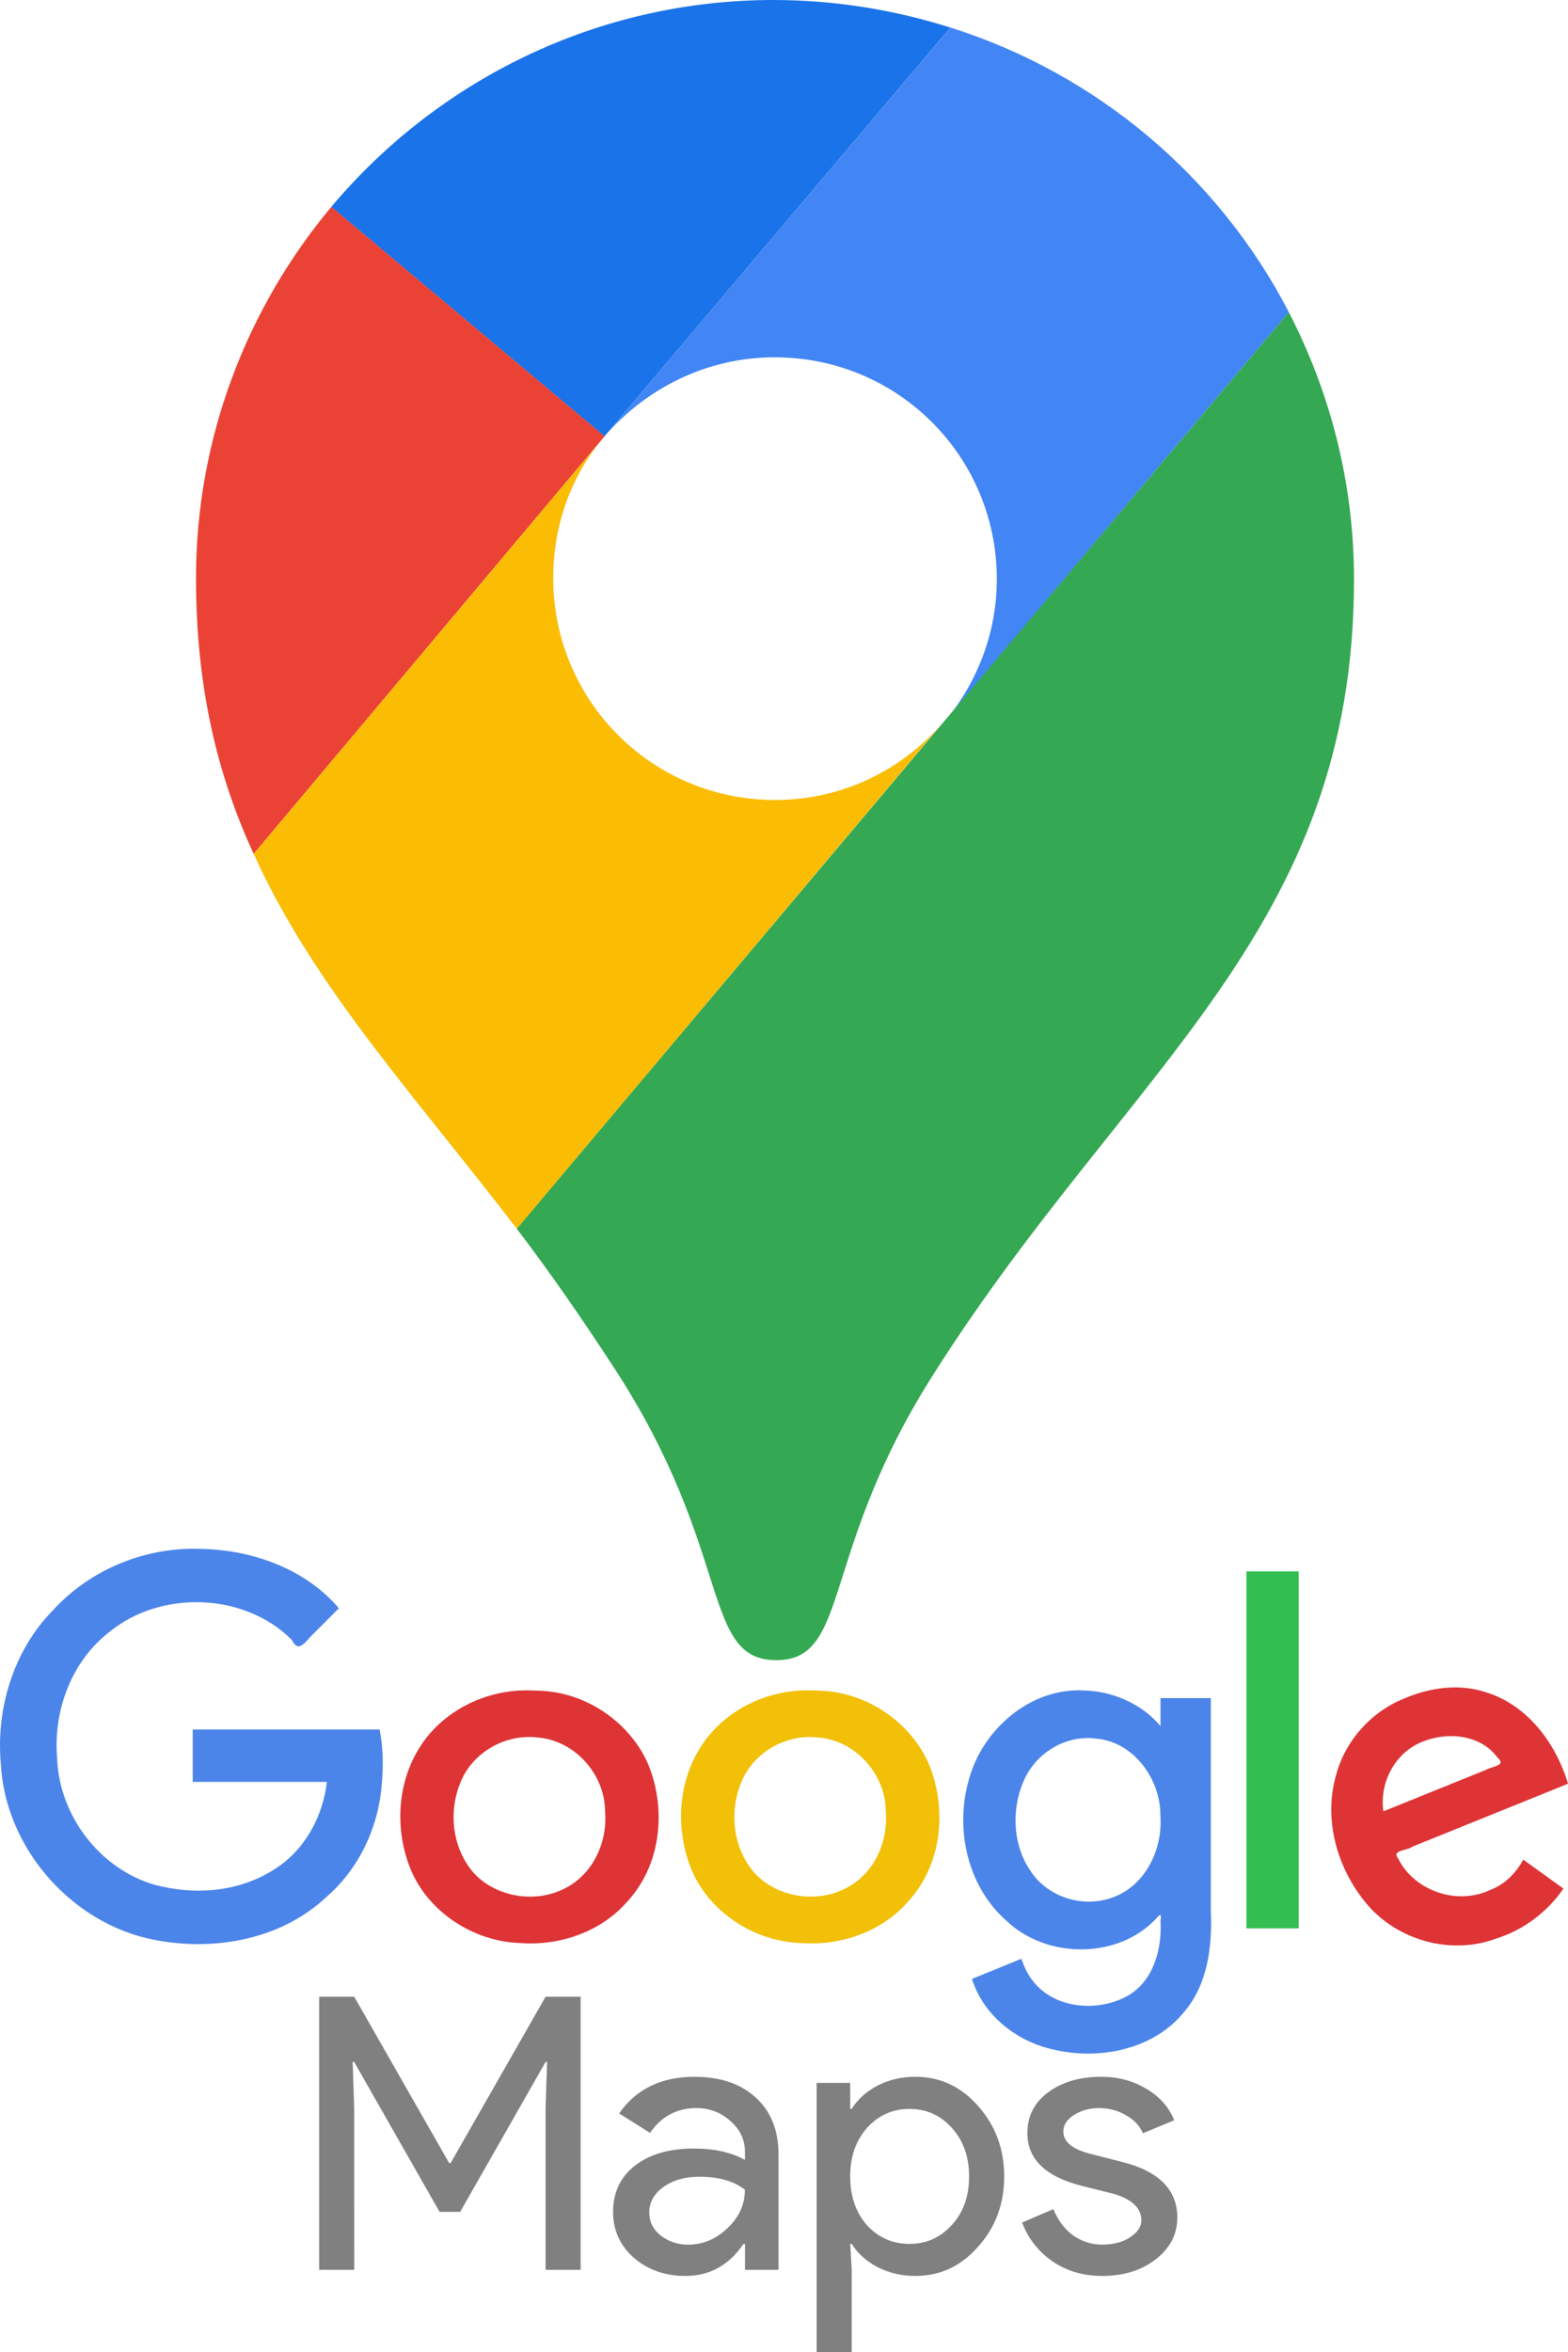
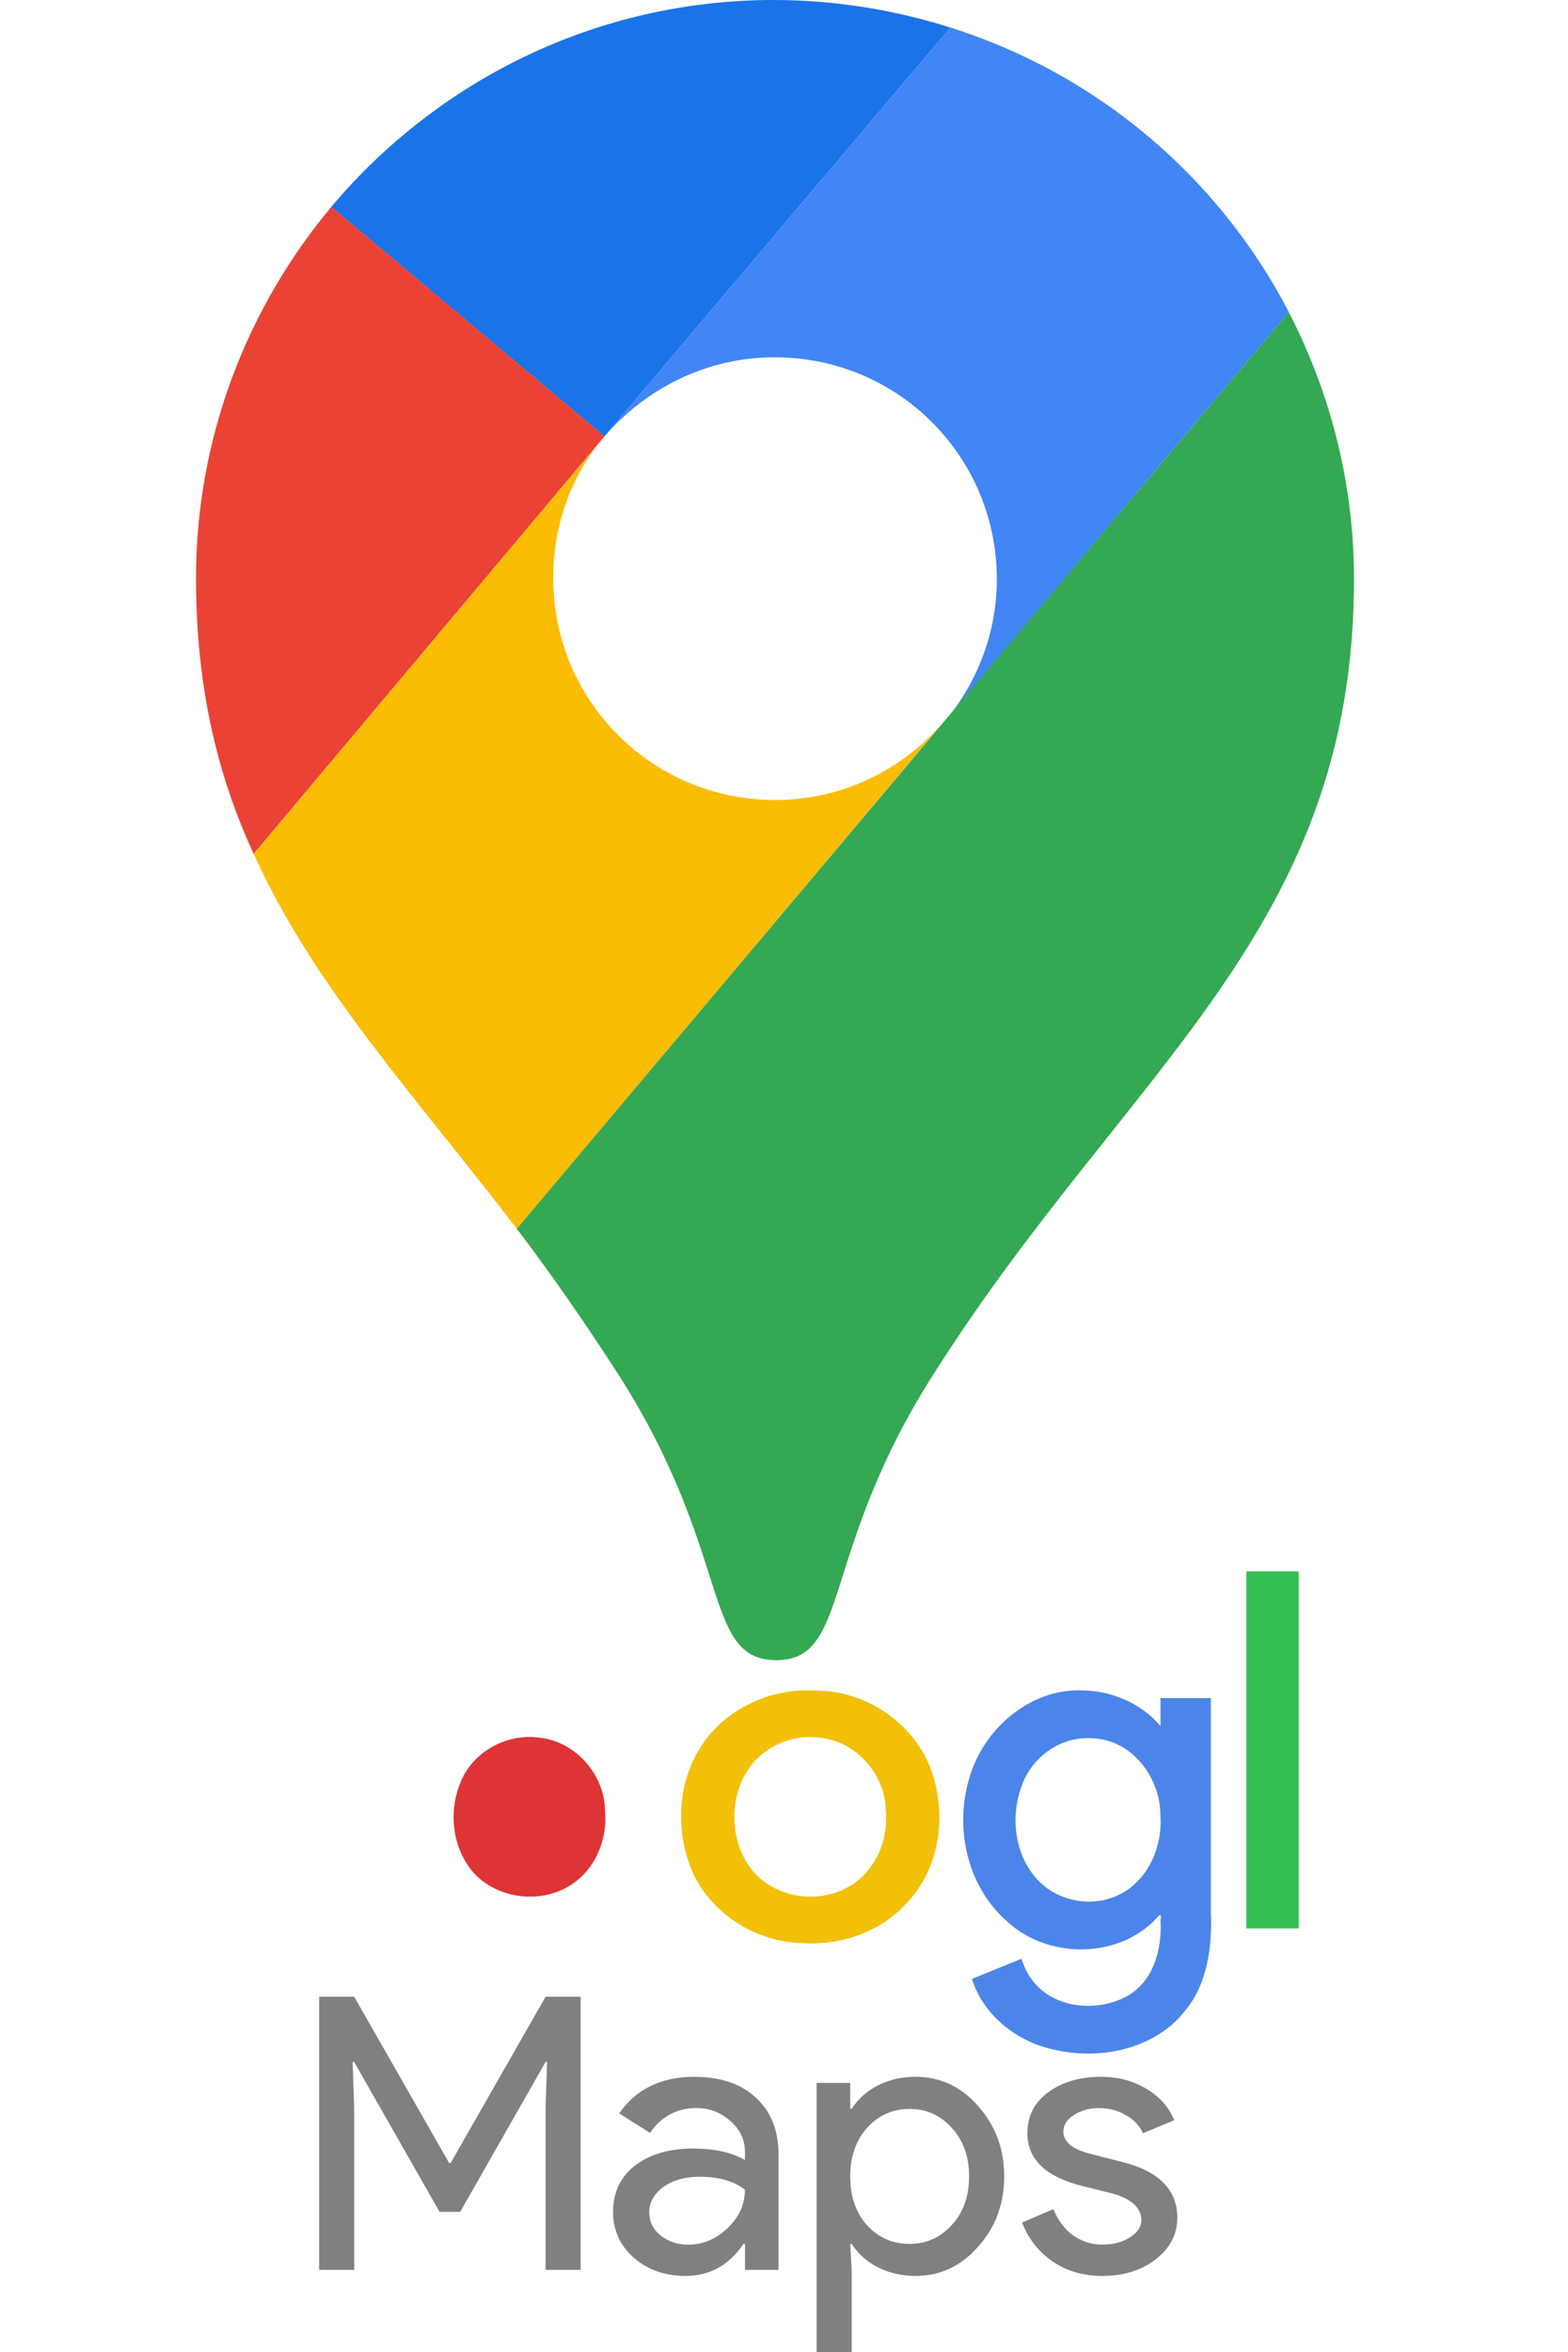
<svg xmlns="http://www.w3.org/2000/svg" id="googlemaps" class="lsvg" version="1.1" viewBox="0 0 33.103 49.633">
  <g transform="translate(-83.326 -45.618)">
    <g stroke-width=".265">
      <title>Google Maps</title>
      <path d="m103.39 46.2c-1.164-0.37-2.434-0.582-3.731-0.582-3.731 0-7.091 1.693-9.34 4.366l5.768 4.842z" fill="#1a73e8" />
      <path d="m90.321 49.983c-1.773 2.117-2.857 4.868-2.857 7.832 0 2.302 0.45 4.154 1.217 5.821l7.408-8.811z" fill="#ea4335" />
      <path d="m99.688 53.158c2.593 0 4.683 2.09 4.683 4.683 0 1.138-0.423 2.196-1.111 3.016 0 0 3.678-4.392 7.276-8.652-1.482-2.857-4.048-5.027-7.144-6.006l-7.303 8.625c0.873-1.005 2.143-1.667 3.598-1.667" fill="#4285f4" />
      <path d="m99.688 62.498c-2.593 0-4.683-2.09-4.683-4.683 0-1.138 0.397-2.196 1.085-2.99l-7.408 8.811c1.27 2.805 3.387 5.08 5.556 7.911l9.022-10.716c-0.873 1.032-2.143 1.667-3.572 1.667" fill="#fbbc04" />
      <path d="m103.1 74.51c4.075-6.377 8.811-9.26 8.811-16.669 0-2.037-0.503-3.942-1.376-5.636l-16.298 19.341c0.688 0.9 1.402 1.931 2.09 2.99 2.487 3.837 1.799 6.112 3.387 6.112s0.9-2.302 3.387-6.138" fill="#34a853" />
    </g>
    <path d="m90.804 93.512h-0.74v-5.762h0.74l2.004 3.509h0.032l2.004-3.509h0.74v5.762h-0.74v-3.42l0.032-0.966h-0.032l-1.803 3.163h-0.435l-1.803-3.163h-0.032l0.032 0.966zm6.229-1.207q0 0.29 0.241 0.483 0.249 0.193 0.579 0.193 0.467 0 0.829-0.346 0.37-0.346 0.37-0.813-0.346-0.274-0.966-0.274-0.451 0-0.756 0.217-0.298 0.217-0.298 0.539zm0.958-2.865q0.821 0 1.296 0.443 0.475 0.435 0.475 1.199v2.43h-0.708v-0.547h-0.032q-0.459 0.676-1.223 0.676-0.652 0-1.095-0.386-0.435-0.386-0.435-0.966 0-0.612 0.459-0.974 0.467-0.362 1.239-0.362 0.66 0 1.086 0.241v-0.169q0-0.386-0.306-0.652-0.306-0.274-0.716-0.274-0.62 0-0.982 0.523l-0.652-0.41q0.539-0.773 1.593-0.773zm4.539 3.525q0.531 0 0.893-0.402 0.362-0.394 0.362-1.022 0-0.62-0.362-1.022-0.362-0.402-0.893-0.402-0.539 0-0.901 0.402-0.354 0.402-0.354 1.022 0 0.628 0.354 1.03 0.362 0.394 0.901 0.394zm0.121 0.676q-0.435 0-0.797-0.185-0.354-0.185-0.547-0.491h-0.032l0.032 0.547v1.738h-0.74v-5.682h0.708v0.547h0.032q0.193-0.306 0.547-0.491 0.362-0.185 0.797-0.185 0.781 0 1.32 0.612 0.555 0.62 0.555 1.489 0 0.877-0.555 1.489-0.539 0.612-1.32 0.612zm5.529-1.223q0 0.515-0.451 0.869t-1.135 0.354q-0.596 0-1.046-0.306-0.451-0.314-0.644-0.821l0.66-0.282q0.145 0.354 0.418 0.555 0.282 0.193 0.612 0.193 0.354 0 0.587-0.153 0.241-0.153 0.241-0.362 0-0.378-0.579-0.555l-0.676-0.169q-1.151-0.29-1.151-1.111 0-0.539 0.435-0.861 0.443-0.33 1.127-0.33 0.523 0 0.942 0.249 0.427 0.249 0.596 0.668l-0.66 0.274q-0.113-0.249-0.37-0.386-0.249-0.145-0.563-0.145-0.29 0-0.523 0.145-0.225 0.145-0.225 0.354 0 0.338 0.636 0.483l0.596 0.153q1.175 0.29 1.175 1.183z" fill="#808080" fill-rule="evenodd" stroke-width=".143" aria-label="  Maps" />
    <g fill-rule="evenodd">
-       <path d="m113.02 81.438c-0.727 0.272-1.299 0.904-1.492 1.652-0.275 0.971 0.058 2.042 0.716 2.775 0.653 0.712 1.739 1.003 2.664 0.659 0.577-0.178 1.085-0.561 1.425-1.056l-0.849-0.611c-0.152 0.282-0.382 0.517-0.691 0.637-0.702 0.336-1.613 0.025-1.952-0.665-0.146-0.173 0.205-0.163 0.303-0.246l3.286-1.328c-0.255-0.846-0.849-1.655-1.725-1.927-0.548-0.185-1.153-0.11-1.685 0.109zm1.922 1.268c0.204 0.172-0.132 0.183-0.246 0.257l-2.165 0.875c-0.087-0.609 0.247-1.242 0.829-1.471 0.428-0.168 0.899-0.156 1.253 0.046 0.127 0.073 0.239 0.17 0.329 0.293z" fill="#de3436" />
      <path d="m106.14 81.285c-0.948-0.022-1.8 0.623-2.196 1.446-0.526 1.116-0.319 2.581 0.63 3.417 0.823 0.783 2.264 0.816 3.091 0.024 0.094-0.084 0.2-0.263 0.161-0.027 0.035 0.594-0.144 1.275-0.7 1.59-0.646 0.354-1.585 0.267-2.027-0.363-0.097-0.127-0.156-0.275-0.211-0.423-0.347 0.142-0.695 0.283-1.042 0.425 0.242 0.776 0.958 1.335 1.75 1.497 0.96 0.219 2.087-0.012 2.726-0.796 0.502-0.586 0.598-1.388 0.567-2.128v-4.498h-1.063v0.59c-0.404-0.485-1.055-0.756-1.686-0.753zm0.141 1.006c0.058-2.86e-4 0.116 0.003 0.174 0.011 0.807 0.063 1.373 0.858 1.368 1.621 0.055 0.703-0.306 1.48-1.005 1.731-0.614 0.23-1.36 0.003-1.724-0.541-0.403-0.569-0.423-1.365-0.126-1.983 0.245-0.495 0.756-0.835 1.312-0.838z" fill="#4c85ea" />
-       <path d="m94.503 81.286c-0.907-0.023-1.805 0.422-2.285 1.153-0.514 0.77-0.565 1.78-0.223 2.622 0.37 0.895 1.326 1.536 2.344 1.557 0.823 0.056 1.671-0.247 2.206-0.85 0.734-0.771 0.855-1.946 0.477-2.895-0.37-0.89-1.304-1.554-2.323-1.581-0.065-0.005-0.131-0.004-0.196-0.006zm0.044 0.984c0.039 0.001 0.079 0.004 0.119 0.009 0.813 0.061 1.43 0.797 1.433 1.548 0.062 0.66-0.259 1.379-0.916 1.669-0.677 0.312-1.575 0.096-1.978-0.517-0.378-0.556-0.396-1.313-0.088-1.901 0.27-0.499 0.838-0.828 1.43-0.808z" fill="#de3436" />
+       <path d="m94.503 81.286zm0.044 0.984c0.039 0.001 0.079 0.004 0.119 0.009 0.813 0.061 1.43 0.797 1.433 1.548 0.062 0.66-0.259 1.379-0.916 1.669-0.677 0.312-1.575 0.096-1.978-0.517-0.378-0.556-0.396-1.313-0.088-1.901 0.27-0.499 0.838-0.828 1.43-0.808z" fill="#de3436" />
      <path d="m109.64 78.853v7.454h1.104v-7.532h-1.104v0.078z" fill="#33be51" />
-       <path d="m87.475 78.298c-1.135-0.019-2.264 0.456-3.03 1.296-0.834 0.848-1.208 2.076-1.101 3.25 0.093 1.71 1.401 3.258 3.059 3.666 1.306 0.31 2.812 0.079 3.814-0.865 0.692-0.598 1.103-1.478 1.169-2.386 0.037-0.382 0.028-0.769-0.045-1.147h-3.946v1.105h2.831c-0.078 0.721-0.469 1.446-1.104 1.842-0.747 0.482-1.674 0.556-2.526 0.33-1.162-0.333-2.019-1.46-2.063-2.663-0.088-0.994 0.291-2.039 1.089-2.662 1.088-0.903 2.868-0.85 3.869 0.161 0.121 0.258 0.255 0.078 0.389-0.071 0.2-0.2 0.4-0.4 0.601-0.601-0.735-0.861-1.895-1.254-3.003-1.254z" fill="#4c85ea" />
      <path d="m100.43 81.286c-0.907-0.023-1.805 0.422-2.285 1.153-0.514 0.77-0.565 1.78-0.223 2.622 0.37 0.895 1.326 1.536 2.344 1.557 0.823 0.056 1.671-0.247 2.206-0.85 0.734-0.771 0.855-1.946 0.477-2.895-0.37-0.89-1.304-1.554-2.323-1.581-0.065-0.005-0.131-0.004-0.196-0.006zm0.044 0.984c0.04 0.001 0.079 0.004 0.119 0.009 0.813 0.061 1.43 0.797 1.433 1.548 0.062 0.66-0.259 1.379-0.916 1.669-0.677 0.312-1.575 0.096-1.978-0.517-0.378-0.556-0.396-1.313-0.088-1.901 0.27-0.499 0.838-0.828 1.431-0.808z" fill="#f1c007" />
    </g>
  </g>
</svg>